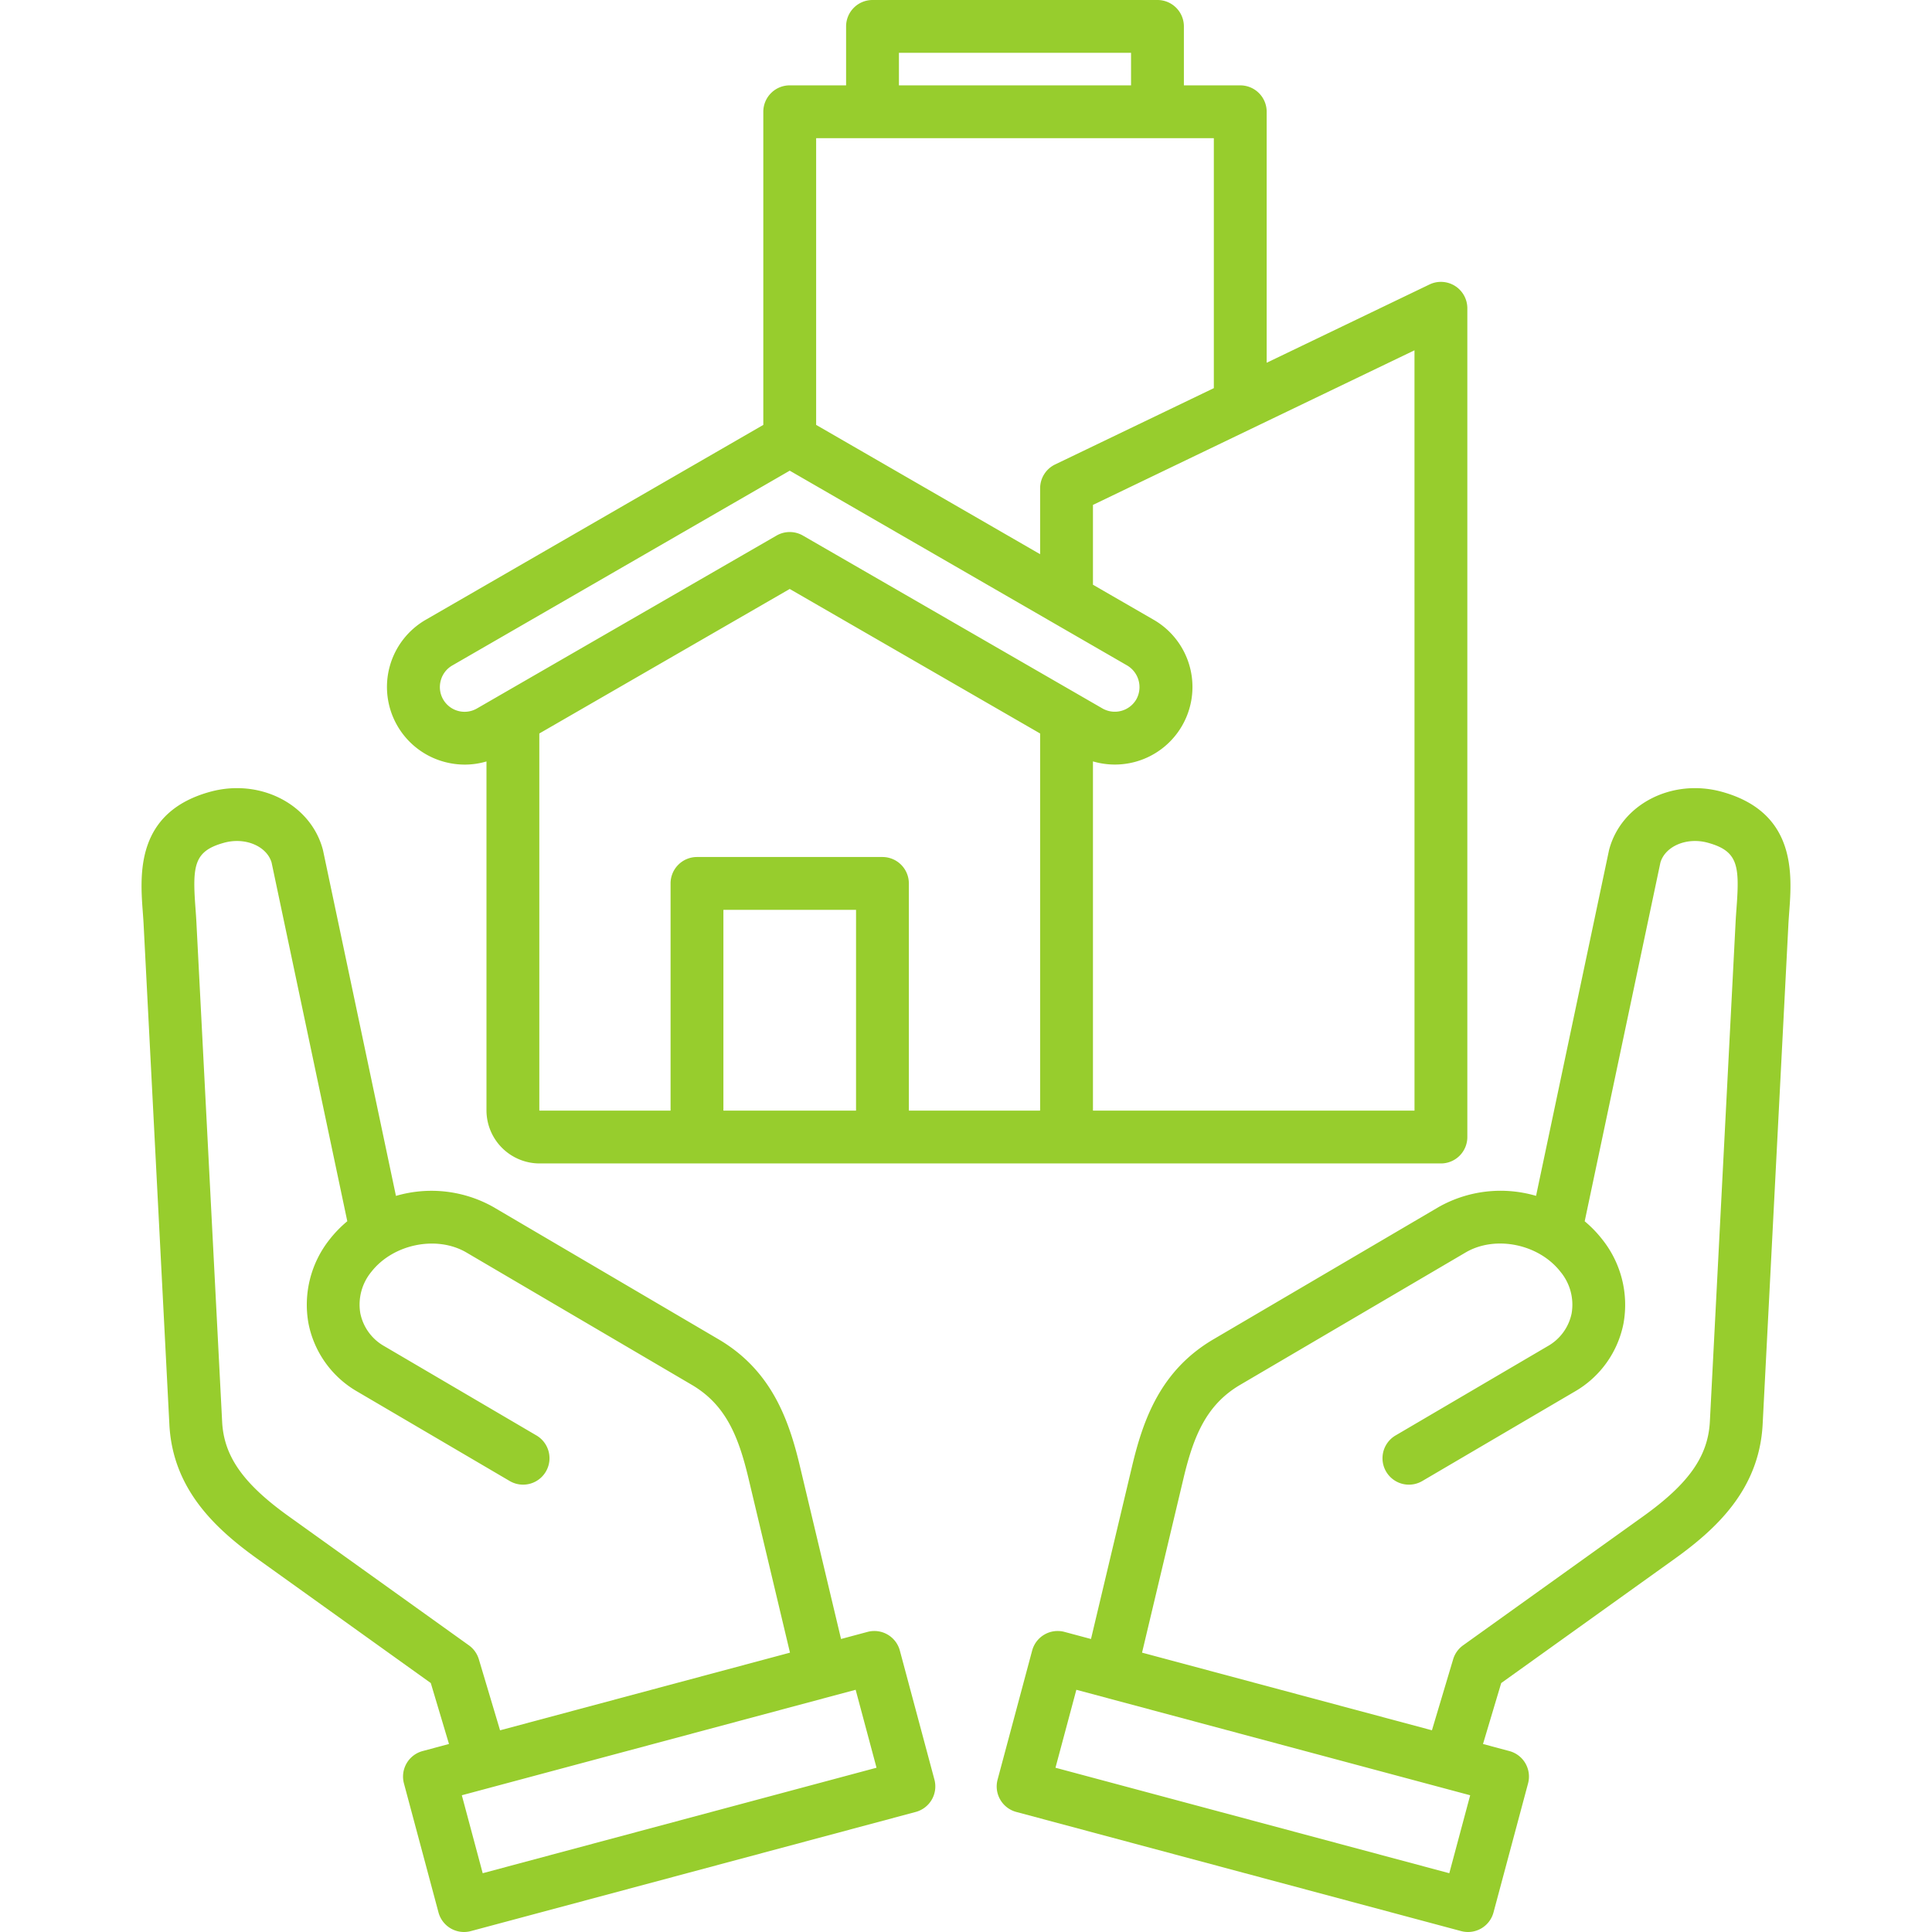
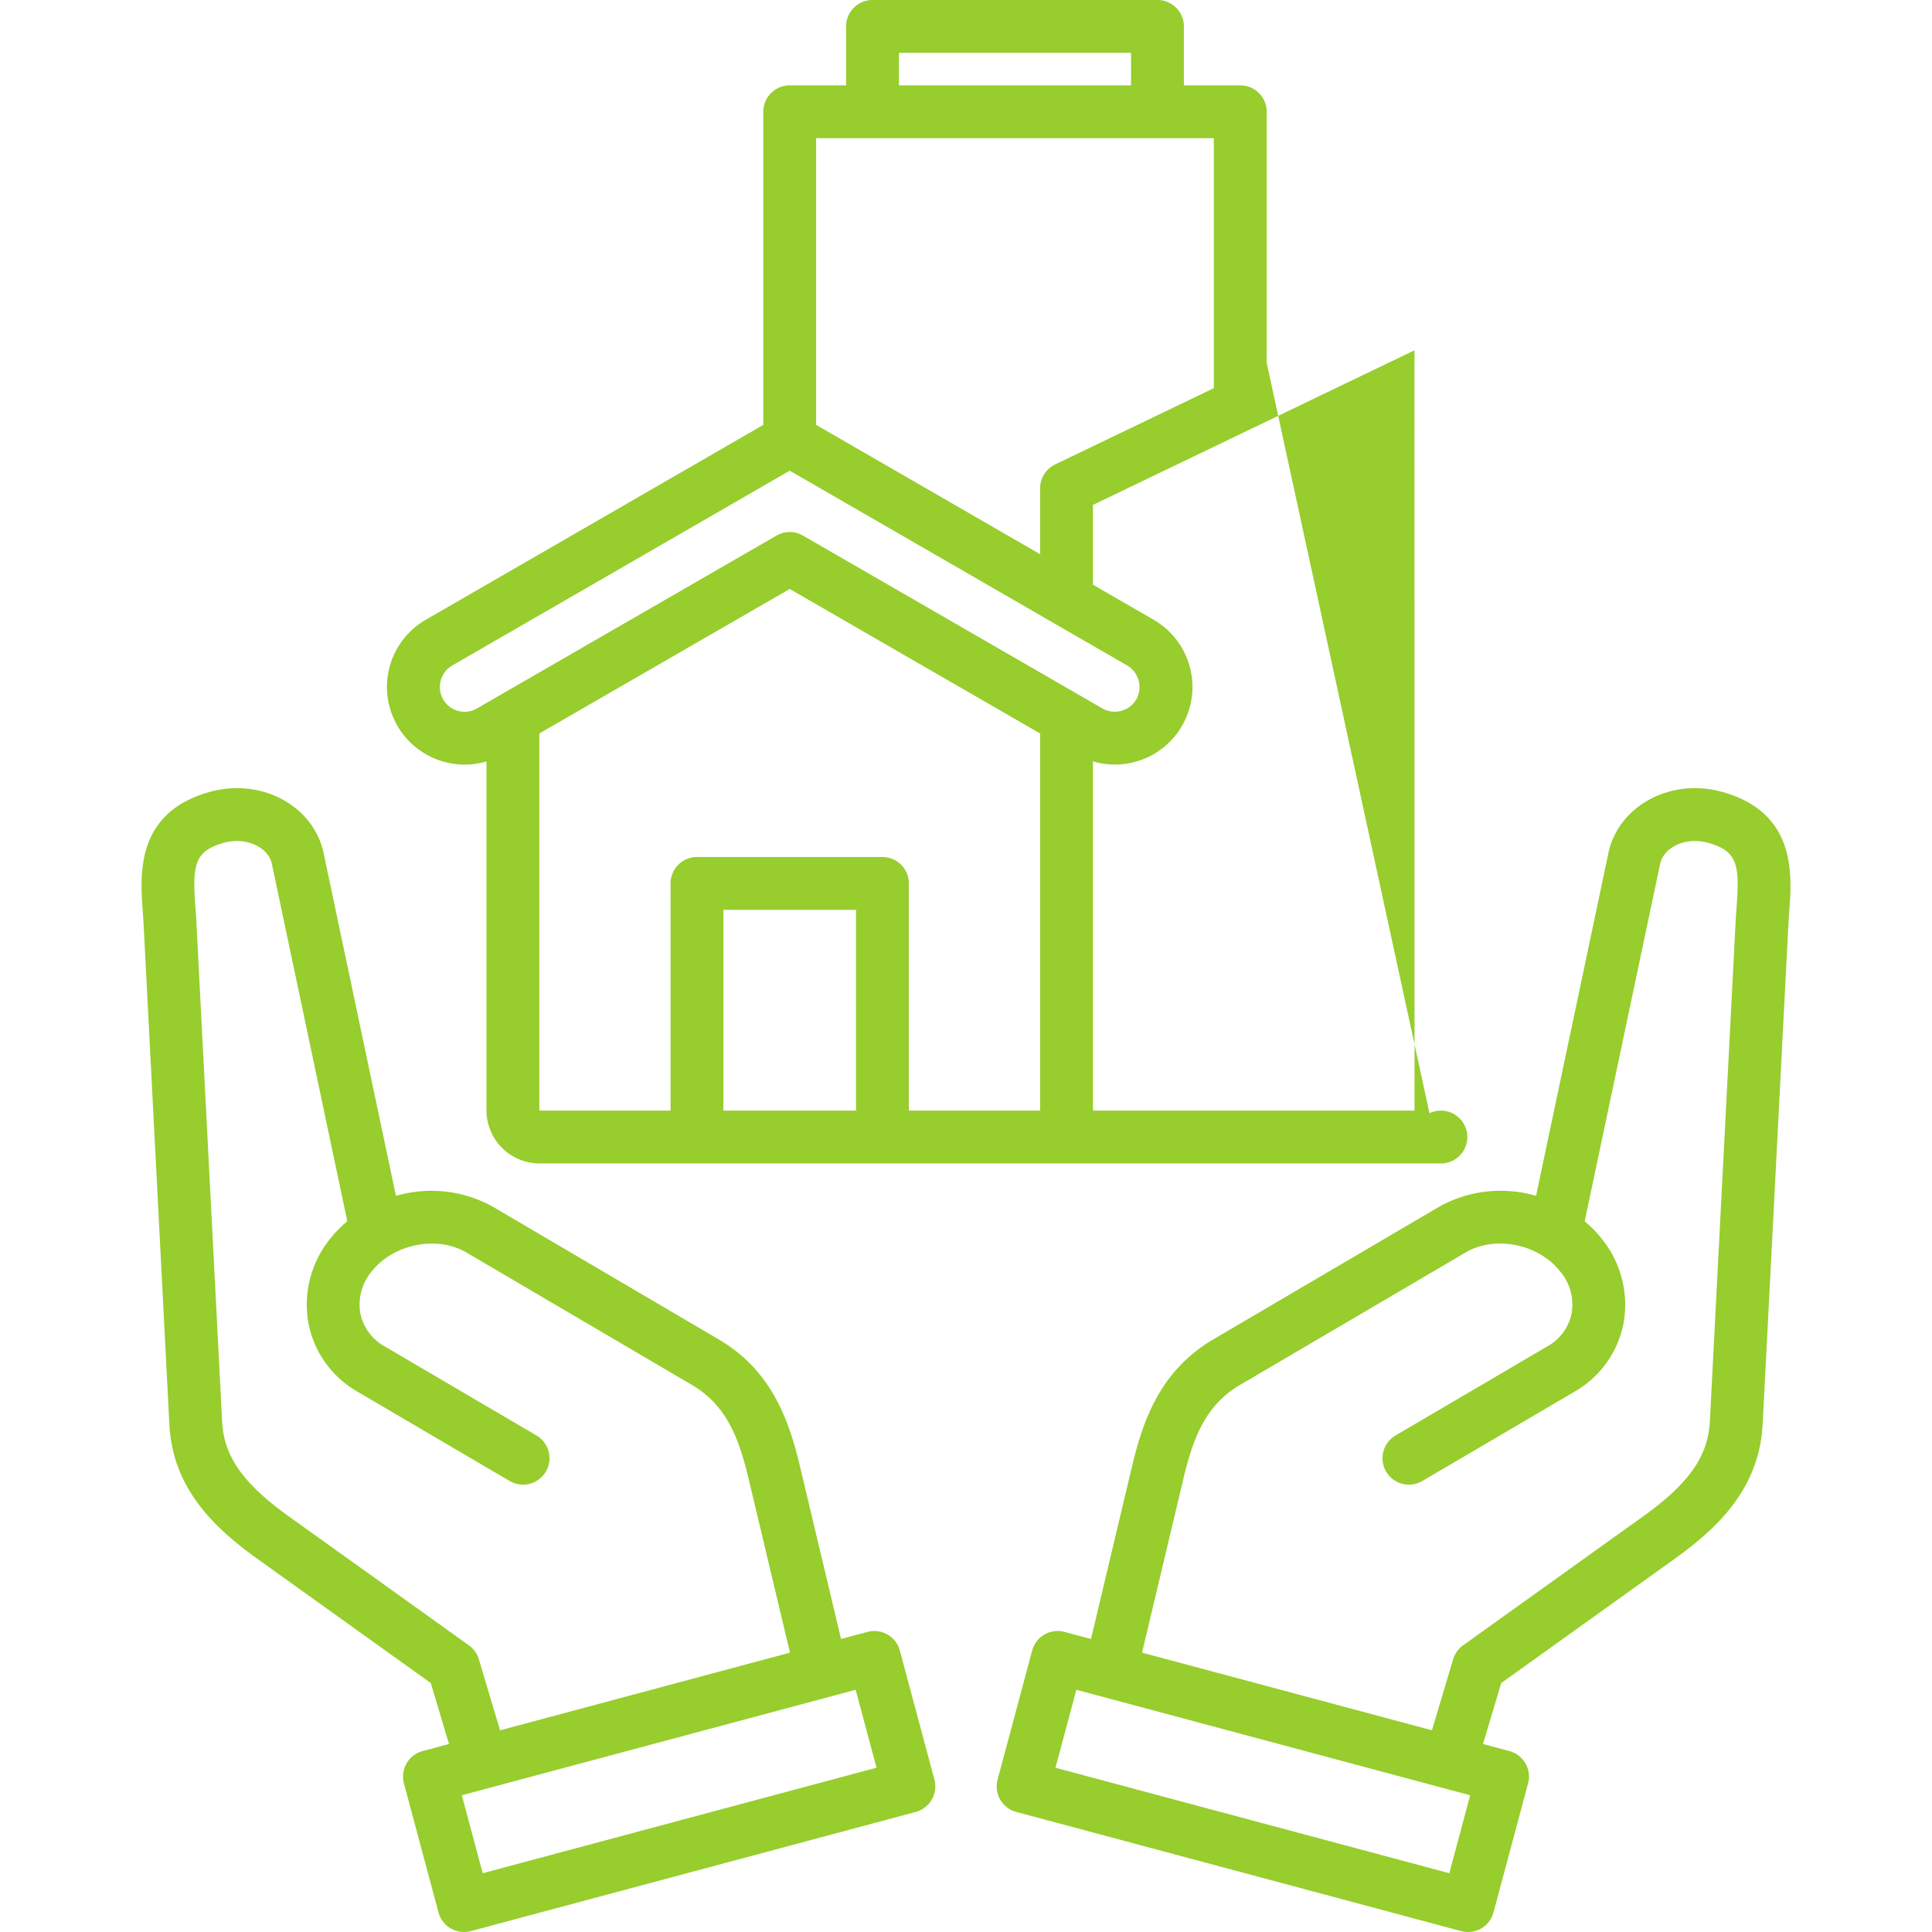
<svg xmlns="http://www.w3.org/2000/svg" id="Layer_1" data-name="Layer 1" viewBox="0 0 512 512">
  <g style="fill:#97cd2d;">
-     <path d="M238.47,437.422a7,7,0,0,0-8.575-4.951l-7.01,1.878L212.013,388.67c-3-12.692-7.685-25.563-21.578-33.737l-59.762-35.1a33.452,33.452,0,0,0-25.742-2.907l-19.3-91.457c-.027-.124-.057-.248-.089-.371-3.21-11.936-16.5-18.813-29.644-15.323-20.018,5.393-18.793,21.96-18.062,31.858.092,1.241.183,2.467.241,3.693l6.81,132.178c.886,17.315,12.418,27.808,23.576,35.786l45.7,32.736,4.824,16.148L112,464.049a7,7,0,0,0-4.951,8.575l9.156,34.186a7,7,0,0,0,8.574,4.951l117.9-31.578a7,7,0,0,0,4.951-8.574Zm-111.573,2.3a7.007,7.007,0,0,0-2.631-3.689L76.61,401.905c-12.132-8.673-17.271-15.948-17.74-25.116l-6.809-132.15c-.062-1.317-.161-2.668-.262-4.036-.833-11.276-.417-15.106,7.715-17.3,5.524-1.468,11.182.948,12.46,5.281l20.063,95.056A31.52,31.52,0,0,0,87.4,328.4a27.839,27.839,0,0,0-5.663,22.253,26.786,26.786,0,0,0,13.059,18.192l40.281,23.64a7,7,0,1,0,7.088-12.076L101.89,356.776a12.967,12.967,0,0,1-6.4-8.738,13.666,13.666,0,0,1,2.937-11.009c5.778-7.368,17.308-9.7,25.165-5.112L183.339,367c8.867,5.218,12.331,13.39,15.049,24.9l10.965,46.072-76.832,20.58Zm1.024,56.7-5.533-20.661,104.367-27.954,5.533,20.659ZM456.079,209.771c-13.122-3.483-26.409,3.394-29.618,15.329-.034.123-.063.248-.09.372l-19.3,91.444a33.4,33.4,0,0,0-25.755,2.927L321.56,354.936c-13.887,8.17-18.575,21.041-21.571,33.724l-10.865,45.691-7.019-1.88a7,7,0,0,0-8.575,4.951l-9.156,34.187a7,7,0,0,0,4.952,8.574L387.22,511.761a7,7,0,0,0,8.575-4.951l9.156-34.186A7,7,0,0,0,400,464.049l-6.989-1.872,4.825-16.148,45.7-32.733c11.141-7.964,22.655-18.443,23.581-35.786L473.926,245.3c.057-1.2.148-2.422.24-3.663C474.9,231.738,476.122,215.171,456.079,209.771Zm-72,286.653L279.712,468.468l5.533-20.659,104.368,27.955ZM460.2,240.6c-.1,1.368-.2,2.719-.261,4l-6.809,132.169c-.491,9.19-5.631,16.47-17.746,25.131l-47.65,34.13a7,7,0,0,0-2.632,3.689l-5.624,18.826-76.824-20.578,10.96-46.086c2.715-11.5,6.179-19.668,15.041-24.882L388.4,331.92c7.862-4.613,19.371-2.275,25.136,5.106a13.658,13.658,0,0,1,2.966,11.013,12.949,12.949,0,0,1-6.387,8.733l-40.281,23.64a7,7,0,1,0,7.088,12.076l40.289-23.644a26.758,26.758,0,0,0,13.049-18.2A27.817,27.817,0,0,0,424.57,328.4a31.434,31.434,0,0,0-4.609-4.748l20.065-95.066c1.278-4.332,6.935-6.75,12.435-5.287C460.618,225.5,461.035,229.327,460.2,240.6Zm-342.412-38.69a20.77,20.77,0,0,0,5.395.717,20.3,20.3,0,0,0,5.738-.837v92.475a14.09,14.09,0,0,0,14.088,14.061H381.86a7,7,0,0,0,7-7V81.7a7,7,0,0,0-10.035-6.309L335.683,96.132V29.622a7,7,0,0,0-7-7h-14.94V7a7,7,0,0,0-7-7H231.225a7,7,0,0,0-7,7V22.62H209.285a7,7,0,0,0-7,7v82.983l-89.448,51.638a20.56,20.56,0,0,0,4.954,37.67Zm25.136,92.355V194.382l66.36-38.3,66.36,38.3,0,99.873c-.007.017-.054.07-.089.07h-34.7V234.116a7,7,0,0,0-7-7H184.708a7,7,0,0,0-7,7v60.209h-34.7A.092.092,0,0,1,142.925,294.268Zm83.935.057H191.71V241.118h35.15Zm148,0H289.645c0-.019,0-.038,0-.057V201.777a20.562,20.562,0,0,0,16.087-37.533l-16.087-9.287V133.806l85.21-40.974ZM238.226,14h61.513V22.62H238.226Zm83.454,22.62v66.241l-42.068,20.229a7,7,0,0,0-3.967,6.31v17.469l-59.359-34.268V36.624ZM116.8,180.371a6.513,6.513,0,0,1,3.037-4l89.449-51.638,89.449,51.639a6.673,6.673,0,0,1,2.39,8.987,6.595,6.595,0,0,1-8.968,2.383l-79.371-45.808a7,7,0,0,0-7,0l-79.38,45.813a6.546,6.546,0,0,1-9.606-7.376Z" />
+     <path d="M238.47,437.422a7,7,0,0,0-8.575-4.951l-7.01,1.878L212.013,388.67c-3-12.692-7.685-25.563-21.578-33.737l-59.762-35.1a33.452,33.452,0,0,0-25.742-2.907l-19.3-91.457c-.027-.124-.057-.248-.089-.371-3.21-11.936-16.5-18.813-29.644-15.323-20.018,5.393-18.793,21.96-18.062,31.858.092,1.241.183,2.467.241,3.693l6.81,132.178c.886,17.315,12.418,27.808,23.576,35.786l45.7,32.736,4.824,16.148L112,464.049a7,7,0,0,0-4.951,8.575l9.156,34.186a7,7,0,0,0,8.574,4.951l117.9-31.578a7,7,0,0,0,4.951-8.574Zm-111.573,2.3a7.007,7.007,0,0,0-2.631-3.689L76.61,401.905c-12.132-8.673-17.271-15.948-17.74-25.116l-6.809-132.15c-.062-1.317-.161-2.668-.262-4.036-.833-11.276-.417-15.106,7.715-17.3,5.524-1.468,11.182.948,12.46,5.281l20.063,95.056A31.52,31.52,0,0,0,87.4,328.4a27.839,27.839,0,0,0-5.663,22.253,26.786,26.786,0,0,0,13.059,18.192l40.281,23.64a7,7,0,1,0,7.088-12.076L101.89,356.776a12.967,12.967,0,0,1-6.4-8.738,13.666,13.666,0,0,1,2.937-11.009c5.778-7.368,17.308-9.7,25.165-5.112L183.339,367c8.867,5.218,12.331,13.39,15.049,24.9l10.965,46.072-76.832,20.58Zm1.024,56.7-5.533-20.661,104.367-27.954,5.533,20.659ZM456.079,209.771c-13.122-3.483-26.409,3.394-29.618,15.329-.034.123-.063.248-.09.372l-19.3,91.444a33.4,33.4,0,0,0-25.755,2.927L321.56,354.936c-13.887,8.17-18.575,21.041-21.571,33.724l-10.865,45.691-7.019-1.88a7,7,0,0,0-8.575,4.951l-9.156,34.187a7,7,0,0,0,4.952,8.574L387.22,511.761a7,7,0,0,0,8.575-4.951l9.156-34.186A7,7,0,0,0,400,464.049l-6.989-1.872,4.825-16.148,45.7-32.733c11.141-7.964,22.655-18.443,23.581-35.786L473.926,245.3c.057-1.2.148-2.422.24-3.663C474.9,231.738,476.122,215.171,456.079,209.771Zm-72,286.653L279.712,468.468l5.533-20.659,104.368,27.955ZM460.2,240.6c-.1,1.368-.2,2.719-.261,4l-6.809,132.169c-.491,9.19-5.631,16.47-17.746,25.131l-47.65,34.13a7,7,0,0,0-2.632,3.689l-5.624,18.826-76.824-20.578,10.96-46.086c2.715-11.5,6.179-19.668,15.041-24.882L388.4,331.92c7.862-4.613,19.371-2.275,25.136,5.106a13.658,13.658,0,0,1,2.966,11.013,12.949,12.949,0,0,1-6.387,8.733l-40.281,23.64a7,7,0,1,0,7.088,12.076l40.289-23.644a26.758,26.758,0,0,0,13.049-18.2A27.817,27.817,0,0,0,424.57,328.4a31.434,31.434,0,0,0-4.609-4.748l20.065-95.066c1.278-4.332,6.935-6.75,12.435-5.287C460.618,225.5,461.035,229.327,460.2,240.6Zm-342.412-38.69a20.77,20.77,0,0,0,5.395.717,20.3,20.3,0,0,0,5.738-.837v92.475a14.09,14.09,0,0,0,14.088,14.061H381.86a7,7,0,0,0,7-7a7,7,0,0,0-10.035-6.309L335.683,96.132V29.622a7,7,0,0,0-7-7h-14.94V7a7,7,0,0,0-7-7H231.225a7,7,0,0,0-7,7V22.62H209.285a7,7,0,0,0-7,7v82.983l-89.448,51.638a20.56,20.56,0,0,0,4.954,37.67Zm25.136,92.355V194.382l66.36-38.3,66.36,38.3,0,99.873c-.007.017-.054.07-.089.07h-34.7V234.116a7,7,0,0,0-7-7H184.708a7,7,0,0,0-7,7v60.209h-34.7A.092.092,0,0,1,142.925,294.268Zm83.935.057H191.71V241.118h35.15Zm148,0H289.645c0-.019,0-.038,0-.057V201.777a20.562,20.562,0,0,0,16.087-37.533l-16.087-9.287V133.806l85.21-40.974ZM238.226,14h61.513V22.62H238.226Zm83.454,22.62v66.241l-42.068,20.229a7,7,0,0,0-3.967,6.31v17.469l-59.359-34.268V36.624ZM116.8,180.371a6.513,6.513,0,0,1,3.037-4l89.449-51.638,89.449,51.639a6.673,6.673,0,0,1,2.39,8.987,6.595,6.595,0,0,1-8.968,2.383l-79.371-45.808a7,7,0,0,0-7,0l-79.38,45.813a6.546,6.546,0,0,1-9.606-7.376Z" />
  </g>
</svg>